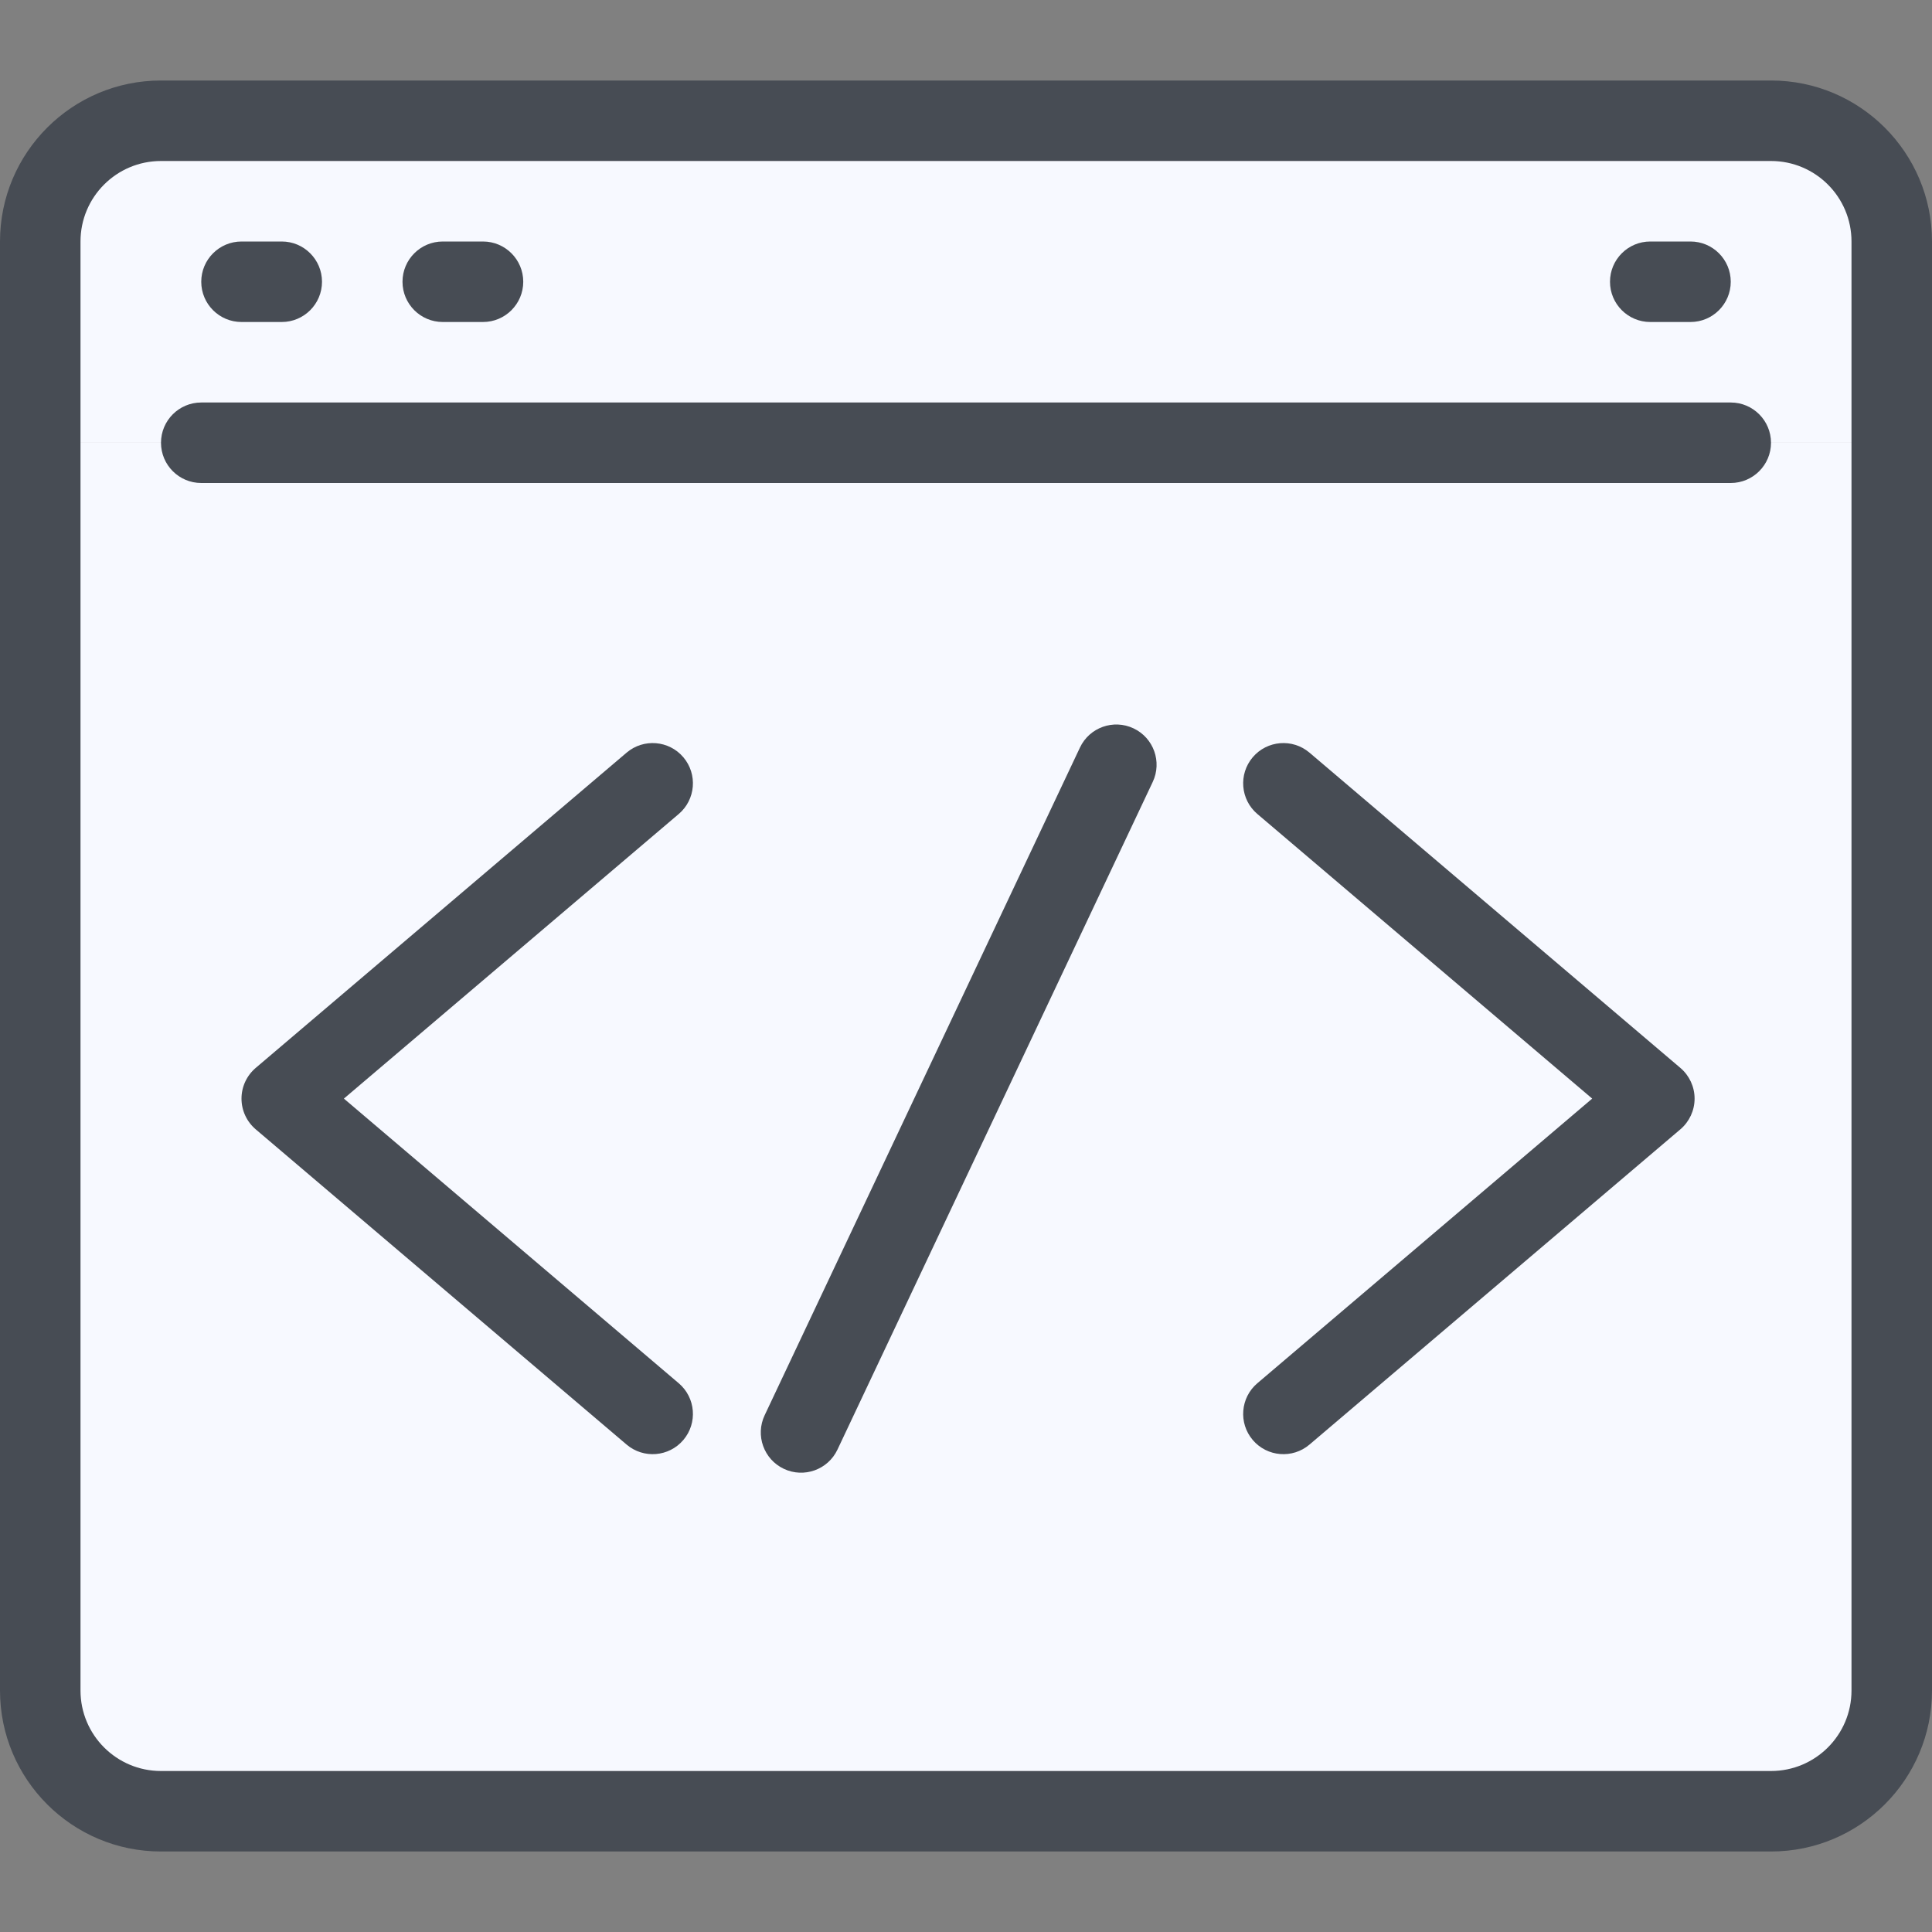
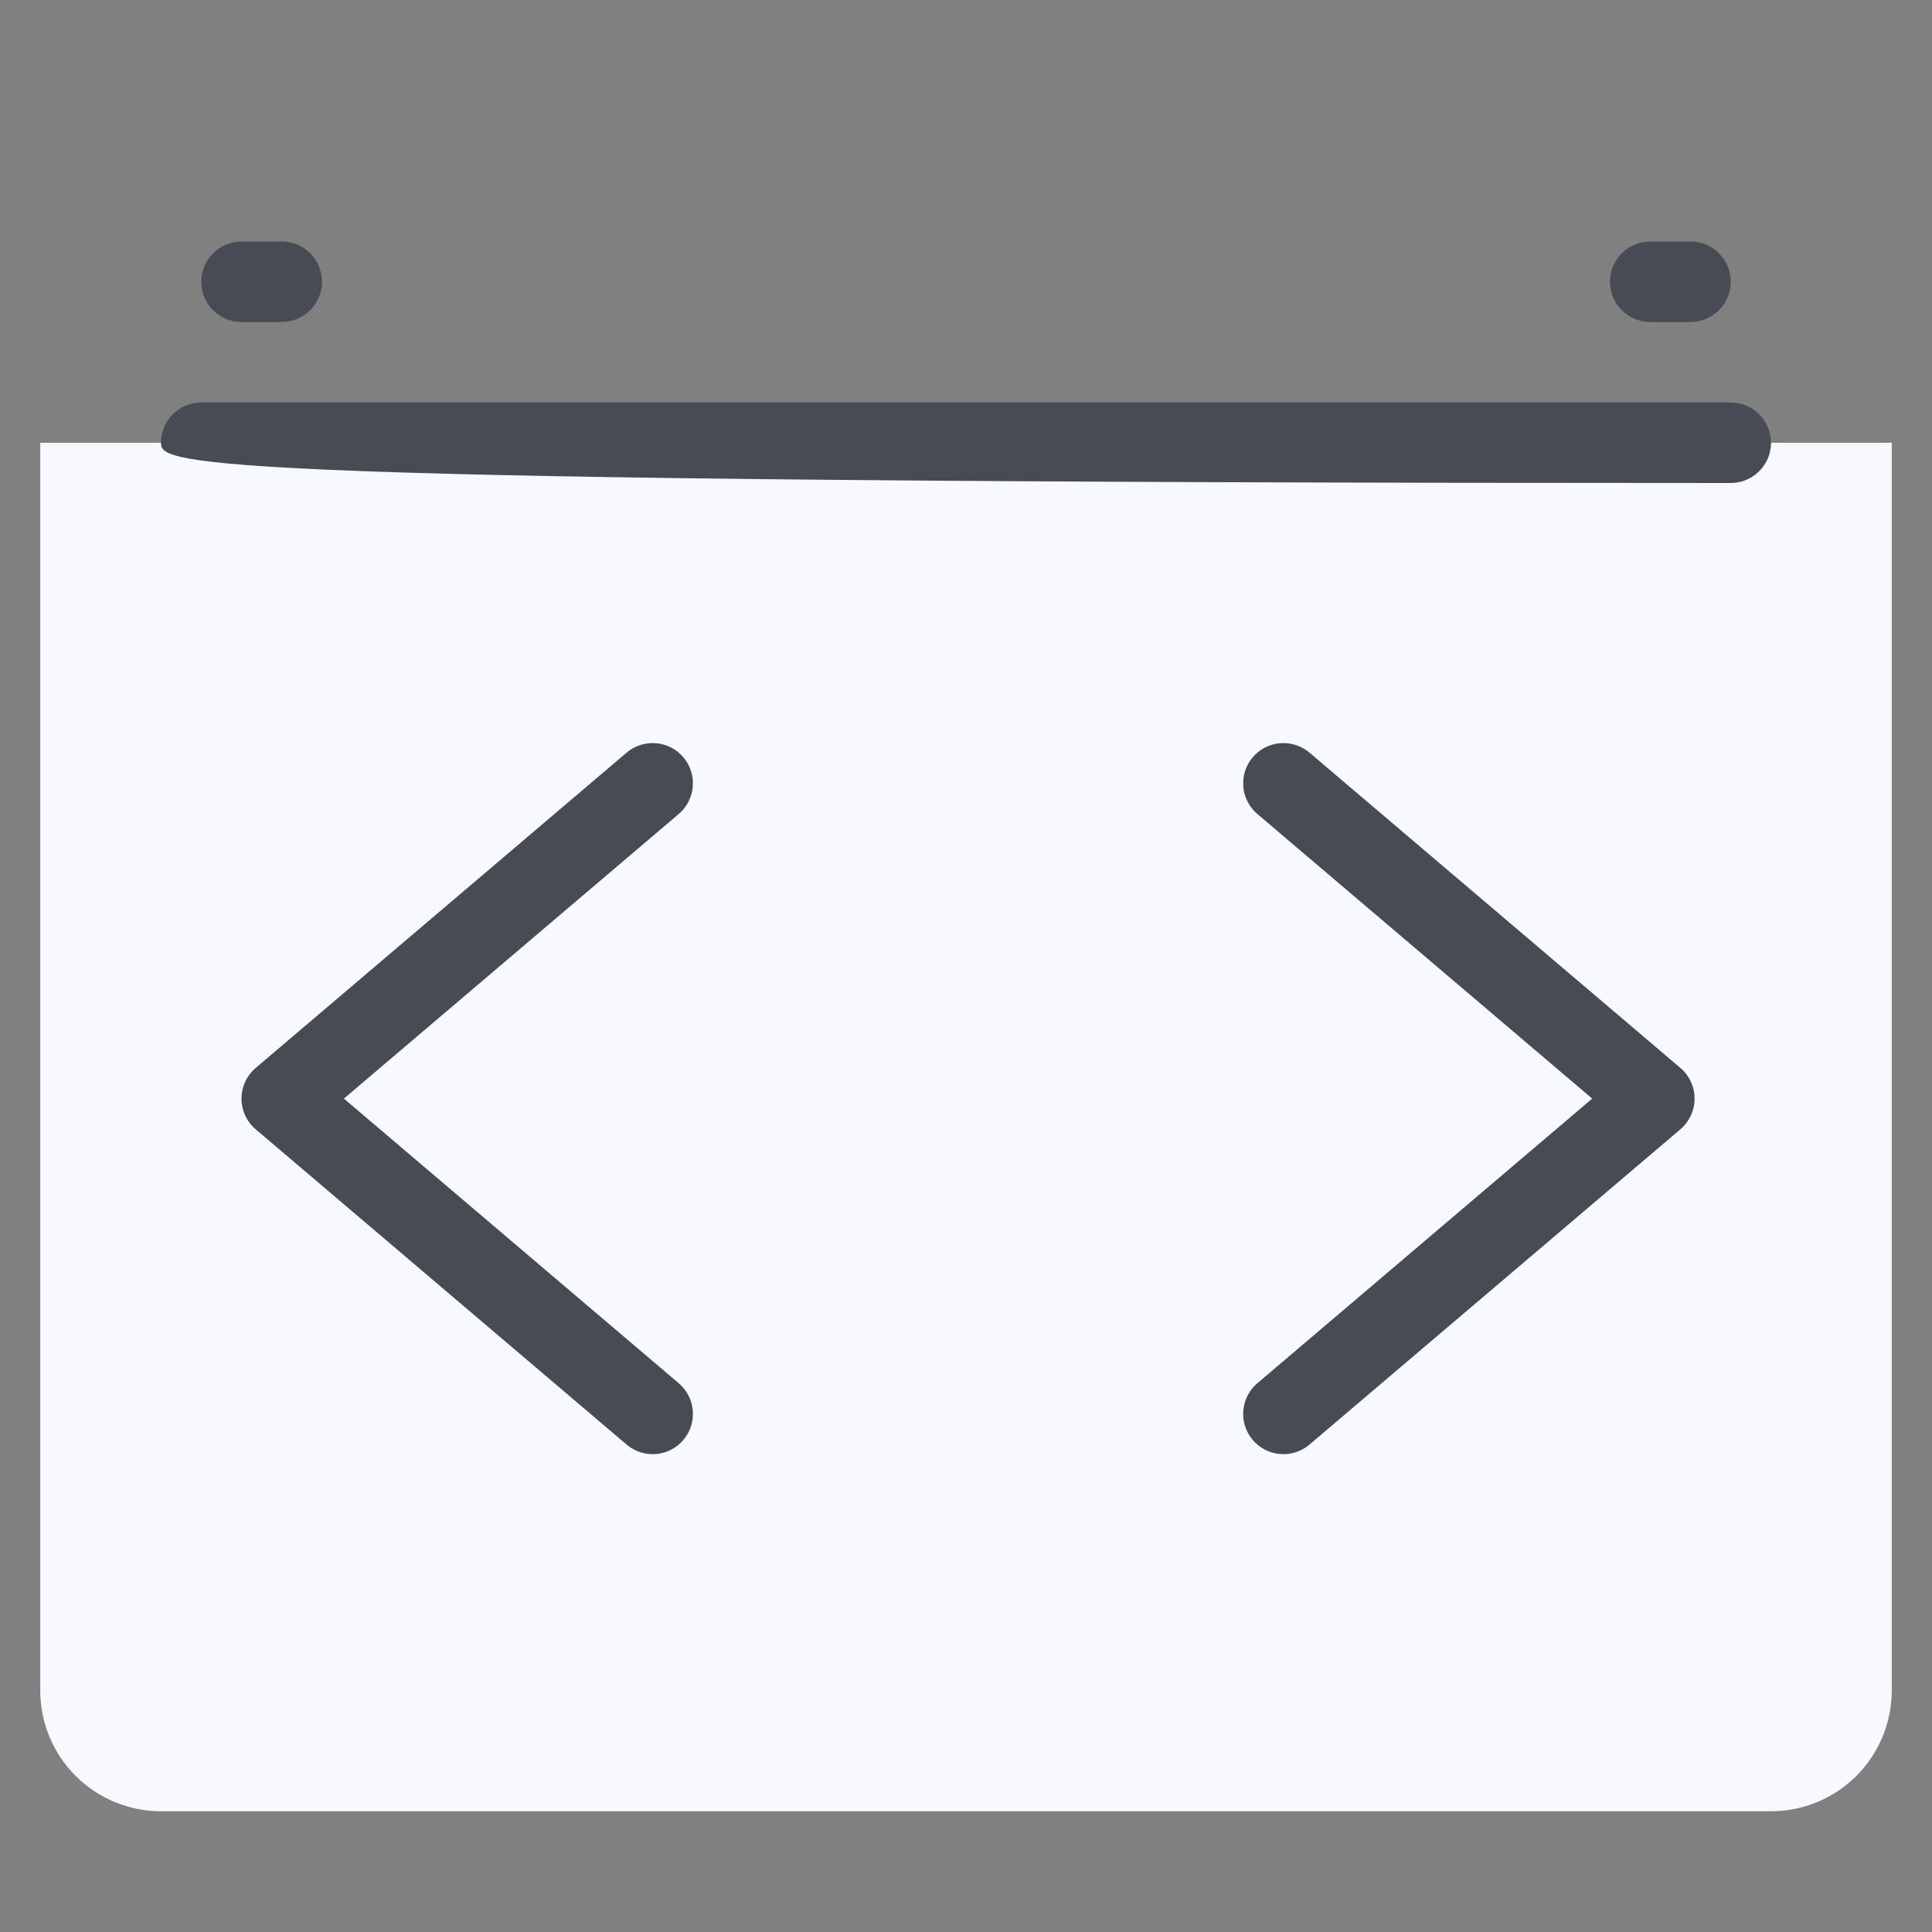
<svg xmlns="http://www.w3.org/2000/svg" width="60" height="60" viewBox="0 0 60 60" fill="none">
  <rect x="0" y="0" width="60" height="60" fill="#808080" stroke="none" />
  <path d="M58.75 13.75V52.5C58.75 53.495 58.355 54.448 57.652 55.152C56.948 55.855 55.995 56.25 55 56.25H5C4.005 56.25 3.052 55.855 2.348 55.152C1.645 54.448 1.25 53.495 1.25 52.5V13.75H58.75Z" fill="#F7F9FF" />
-   <path d="M58.75 7.5V13.75H1.25V7.5C1.25 6.505 1.645 5.552 2.348 4.848C3.052 4.145 4.005 3.75 5 3.75H55C55.995 3.75 56.948 4.145 57.652 4.848C58.355 5.552 58.75 6.505 58.75 7.5Z" fill="#F7F9FF" />
-   <path fill-rule="evenodd" clip-rule="evenodd" d="M5 5C3.619 5 2.5 6.119 2.5 7.5V52.5C2.5 53.881 3.619 55 5 55H55C56.381 55 57.5 53.881 57.5 52.5V7.5C57.5 6.119 56.381 5 55 5H5ZM0 7.5C0 4.739 2.239 2.5 5 2.5H55C57.761 2.5 60 4.739 60 7.5V52.5C60 55.261 57.761 57.5 55 57.5H5C2.239 57.5 0 55.261 0 52.5V7.5Z" fill="#474C54" />
  <path fill-rule="evenodd" clip-rule="evenodd" d="M6.25 8.75C6.25 8.06 6.81 7.5 7.5 7.5H8.75C9.44 7.5 10 8.06 10 8.75C10 9.44 9.44 10 8.75 10H7.5C6.81 10 6.25 9.44 6.25 8.75Z" fill="#474C54" />
-   <path fill-rule="evenodd" clip-rule="evenodd" d="M12.5 8.75C12.5 8.06 13.06 7.5 13.75 7.5H15C15.69 7.5 16.25 8.06 16.25 8.75C16.25 9.44 15.69 10 15 10H13.75C13.06 10 12.5 9.44 12.5 8.75Z" fill="#474C54" />
  <path fill-rule="evenodd" clip-rule="evenodd" d="M50 8.75C50 8.06 50.56 7.5 51.25 7.5H52.5C53.19 7.5 53.75 8.06 53.75 8.75C53.75 9.44 53.19 10 52.5 10H51.25C50.56 10 50 9.44 50 8.75Z" fill="#474C54" />
-   <path fill-rule="evenodd" clip-rule="evenodd" d="M5 13.75C5 13.06 5.56 12.5 6.25 12.5H53.75C54.44 12.5 55 13.06 55 13.75C55 14.44 54.44 15 53.75 15H6.25C5.56 15 5 14.44 5 13.75Z" fill="#474C54" />
+   <path fill-rule="evenodd" clip-rule="evenodd" d="M5 13.75C5 13.06 5.56 12.5 6.25 12.5H53.75C54.44 12.5 55 13.06 55 13.75C55 14.44 54.44 15 53.75 15C5.56 15 5 14.44 5 13.75Z" fill="#474C54" />
  <path fill-rule="evenodd" clip-rule="evenodd" d="M7.5 34.118C7.5 33.752 7.661 33.404 7.94 33.166L19.46 23.374C19.986 22.927 20.775 22.991 21.222 23.517C21.669 24.043 21.605 24.832 21.079 25.279L10.68 34.118L21.079 42.958C21.605 43.405 21.669 44.194 21.222 44.72C20.775 45.246 19.986 45.31 19.46 44.863L7.94 35.071C7.661 34.833 7.5 34.485 7.5 34.118Z" fill="#474C54" />
  <path fill-rule="evenodd" clip-rule="evenodd" d="M52.627 34.118C52.627 33.752 52.466 33.404 52.187 33.166L40.667 23.374C40.141 22.927 39.352 22.991 38.905 23.517C38.458 24.043 38.522 24.832 39.048 25.279L49.447 34.118L39.048 42.958C38.522 43.405 38.458 44.194 38.905 44.72C39.352 45.246 40.141 45.31 40.667 44.863L52.187 35.071C52.466 34.833 52.627 34.485 52.627 34.118Z" fill="#474C54" />
-   <path fill-rule="evenodd" clip-rule="evenodd" d="M35.203 22.62C35.827 22.915 36.094 23.66 35.799 24.284L26.008 45.019C25.713 45.644 24.968 45.911 24.343 45.616C23.719 45.321 23.452 44.576 23.747 43.952L33.539 23.216C33.833 22.592 34.578 22.325 35.203 22.62Z" fill="#474C54" />
</svg>